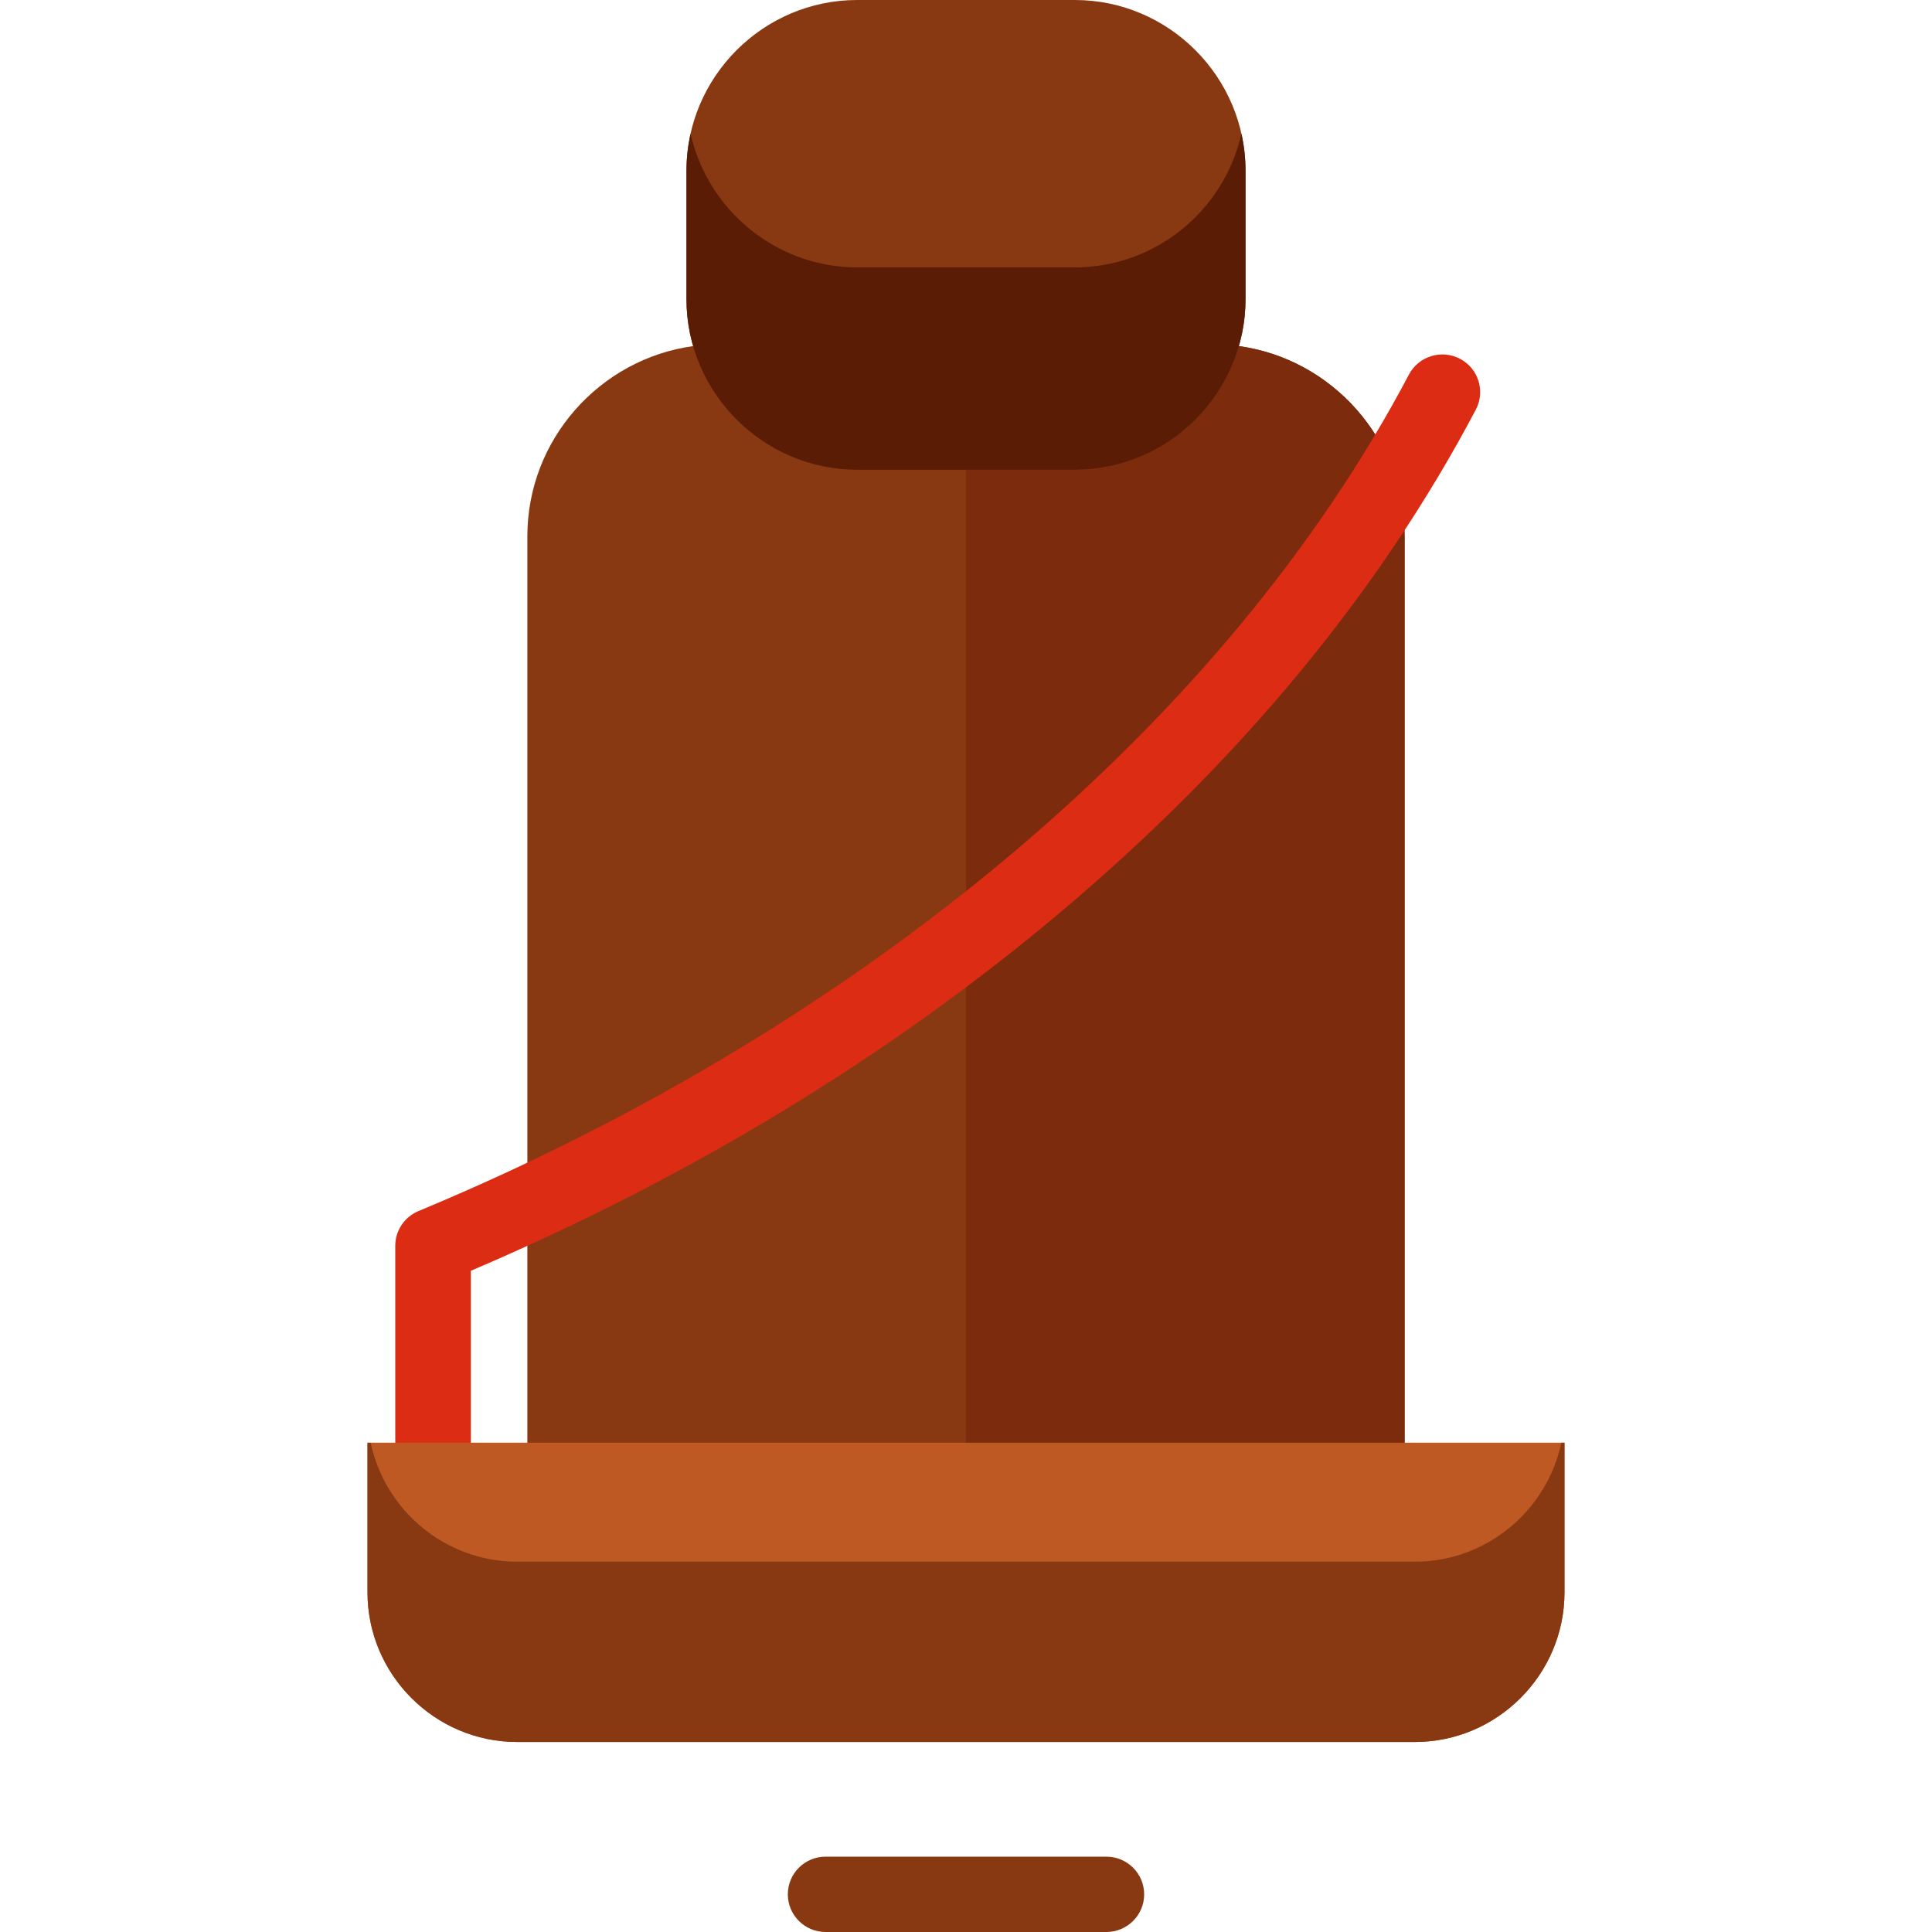
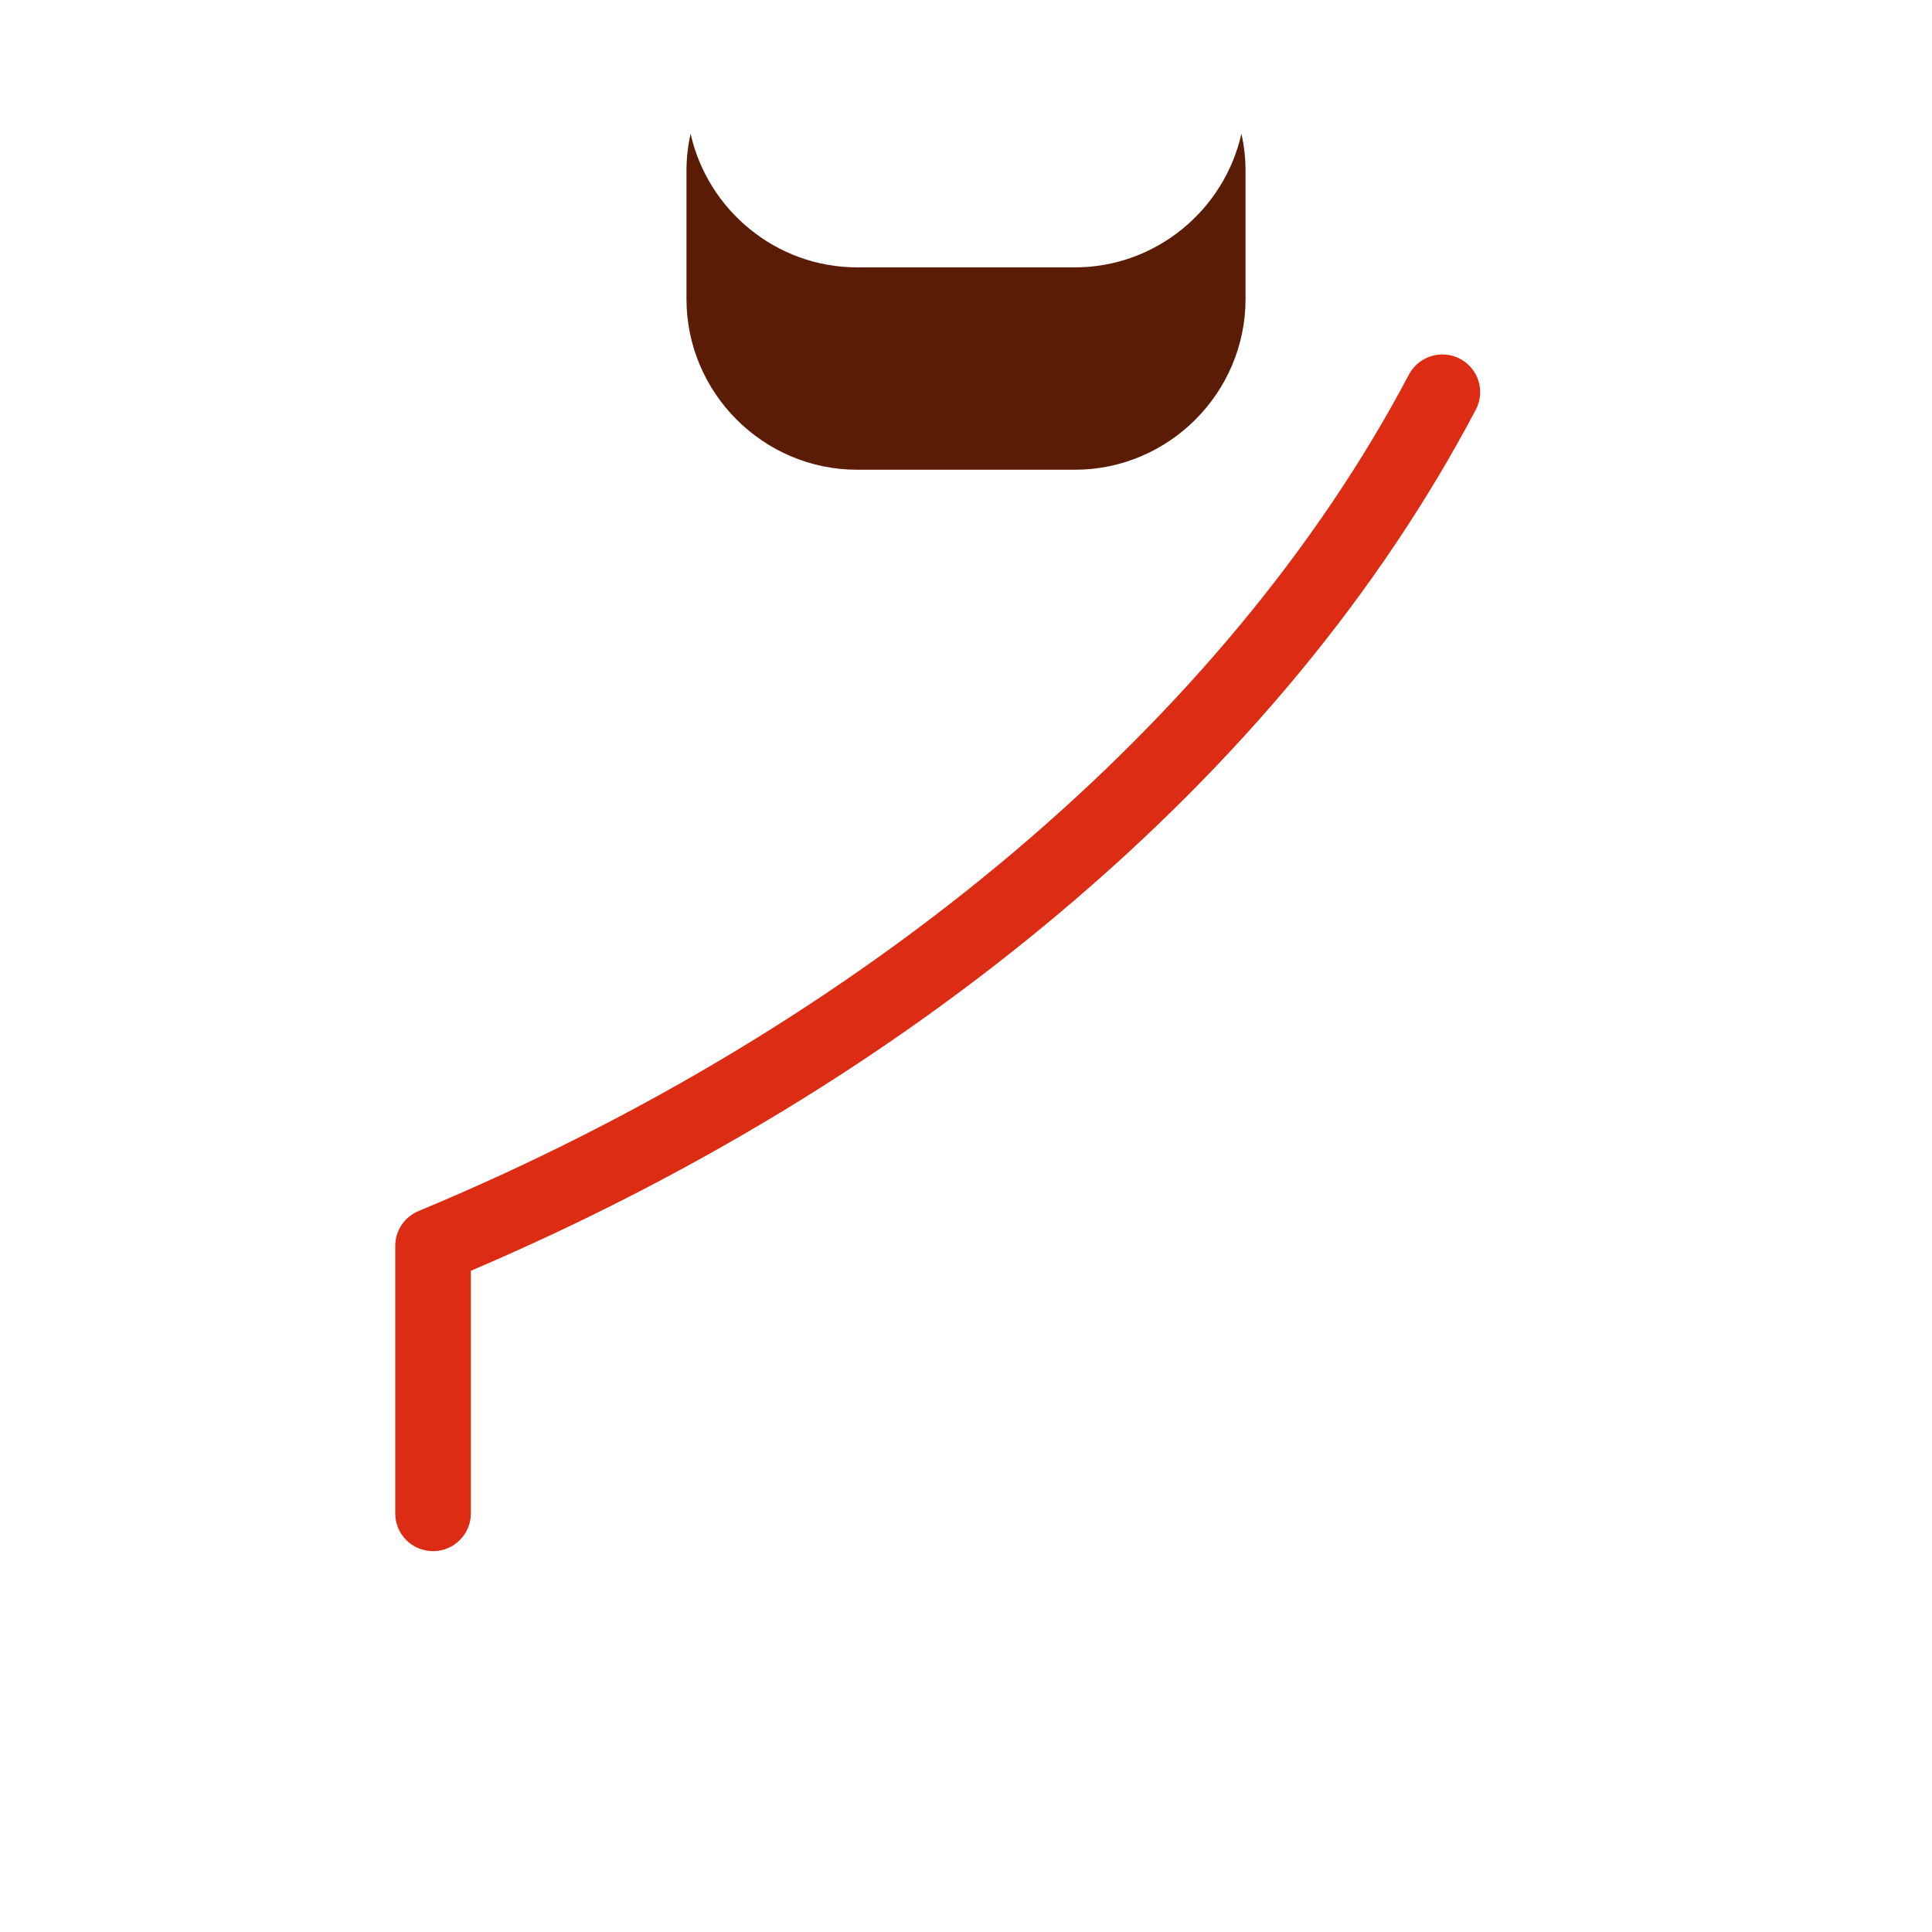
<svg xmlns="http://www.w3.org/2000/svg" height="800px" width="800px" version="1.1" id="Layer_1" viewBox="0 0 512 512" xml:space="preserve">
-   <path style="fill:#893912;" d="M372.242,142.112v281.161H139.755V142.112c0-25.627,19.203-46.984,43.927-50.395l72.314-0.057l0,0  h0.001H256l0,0l72.314,0.057C353.038,95.128,372.242,116.484,372.242,142.112z" />
-   <path style="fill:#7C2C0D;" d="M255.997,91.66l72.318,0.057c24.723,3.411,43.927,24.767,43.927,50.395v240.22H255.997V91.66z" />
-   <path style="fill:#893912;" d="M330.075,45.242v34c0,24.884-20.355,45.242-45.234,45.242H227.15  c-24.877,0-45.231-20.358-45.231-45.242v-34C181.919,20.358,202.273,0,227.15,0h57.691C309.72,0,330.075,20.358,330.075,45.242z" />
  <path style="fill:#5B1C06;" d="M328.987,35.428c0.707,3.163,1.092,6.446,1.092,9.814v34c0,24.883-20.355,45.242-45.234,45.242  h-57.691c-24.877,0-45.231-20.358-45.231-45.242v-34c0-3.369,0.385-6.65,1.092-9.814c4.515,20.204,22.63,35.428,44.139,35.428  h57.691C306.355,70.855,324.472,55.632,328.987,35.428z" />
  <path style="fill:#DC2C13;" d="M391.109,108.558c-25.531,48.4-62.635,93.267-110.283,133.357  c-45.202,38.033-97.674,69.926-156.045,94.857v64.319c0,5.513-4.484,9.982-10.017,9.982c-5.533,0-10.017-4.469-10.017-9.982v-70.935  c0-4.027,2.43-7.661,6.16-9.212C229.38,271.683,325.047,190.886,373.375,99.27c2.574-4.88,8.629-6.757,13.528-4.191  C391.799,97.644,393.682,103.679,391.109,108.558z" />
-   <path style="fill:#BE5924;" d="M414.609,382.33v39.659c0,21.813-17.847,39.658-39.655,39.658H137.041  c-21.809,0-39.65-17.845-39.65-39.658V382.33H414.609z" />
-   <path style="fill:#893912;" d="M303.215,502.018c0,5.513-4.484,9.982-10.017,9.982h-74.401c-5.533,0-10.017-4.469-10.017-9.982  c0-5.513,4.484-9.982,10.017-9.982h74.401C298.731,492.036,303.215,496.505,303.215,502.018z M413.763,382.33  c-3.775,17.95-19.783,31.535-38.81,31.535H137.041c-19.027,0-35.031-13.585-38.804-31.535h-0.846v39.659  c0,21.813,17.841,39.658,39.65,39.658h237.912c21.809,0,39.655-17.845,39.655-39.658V382.33H413.763z" />
</svg>